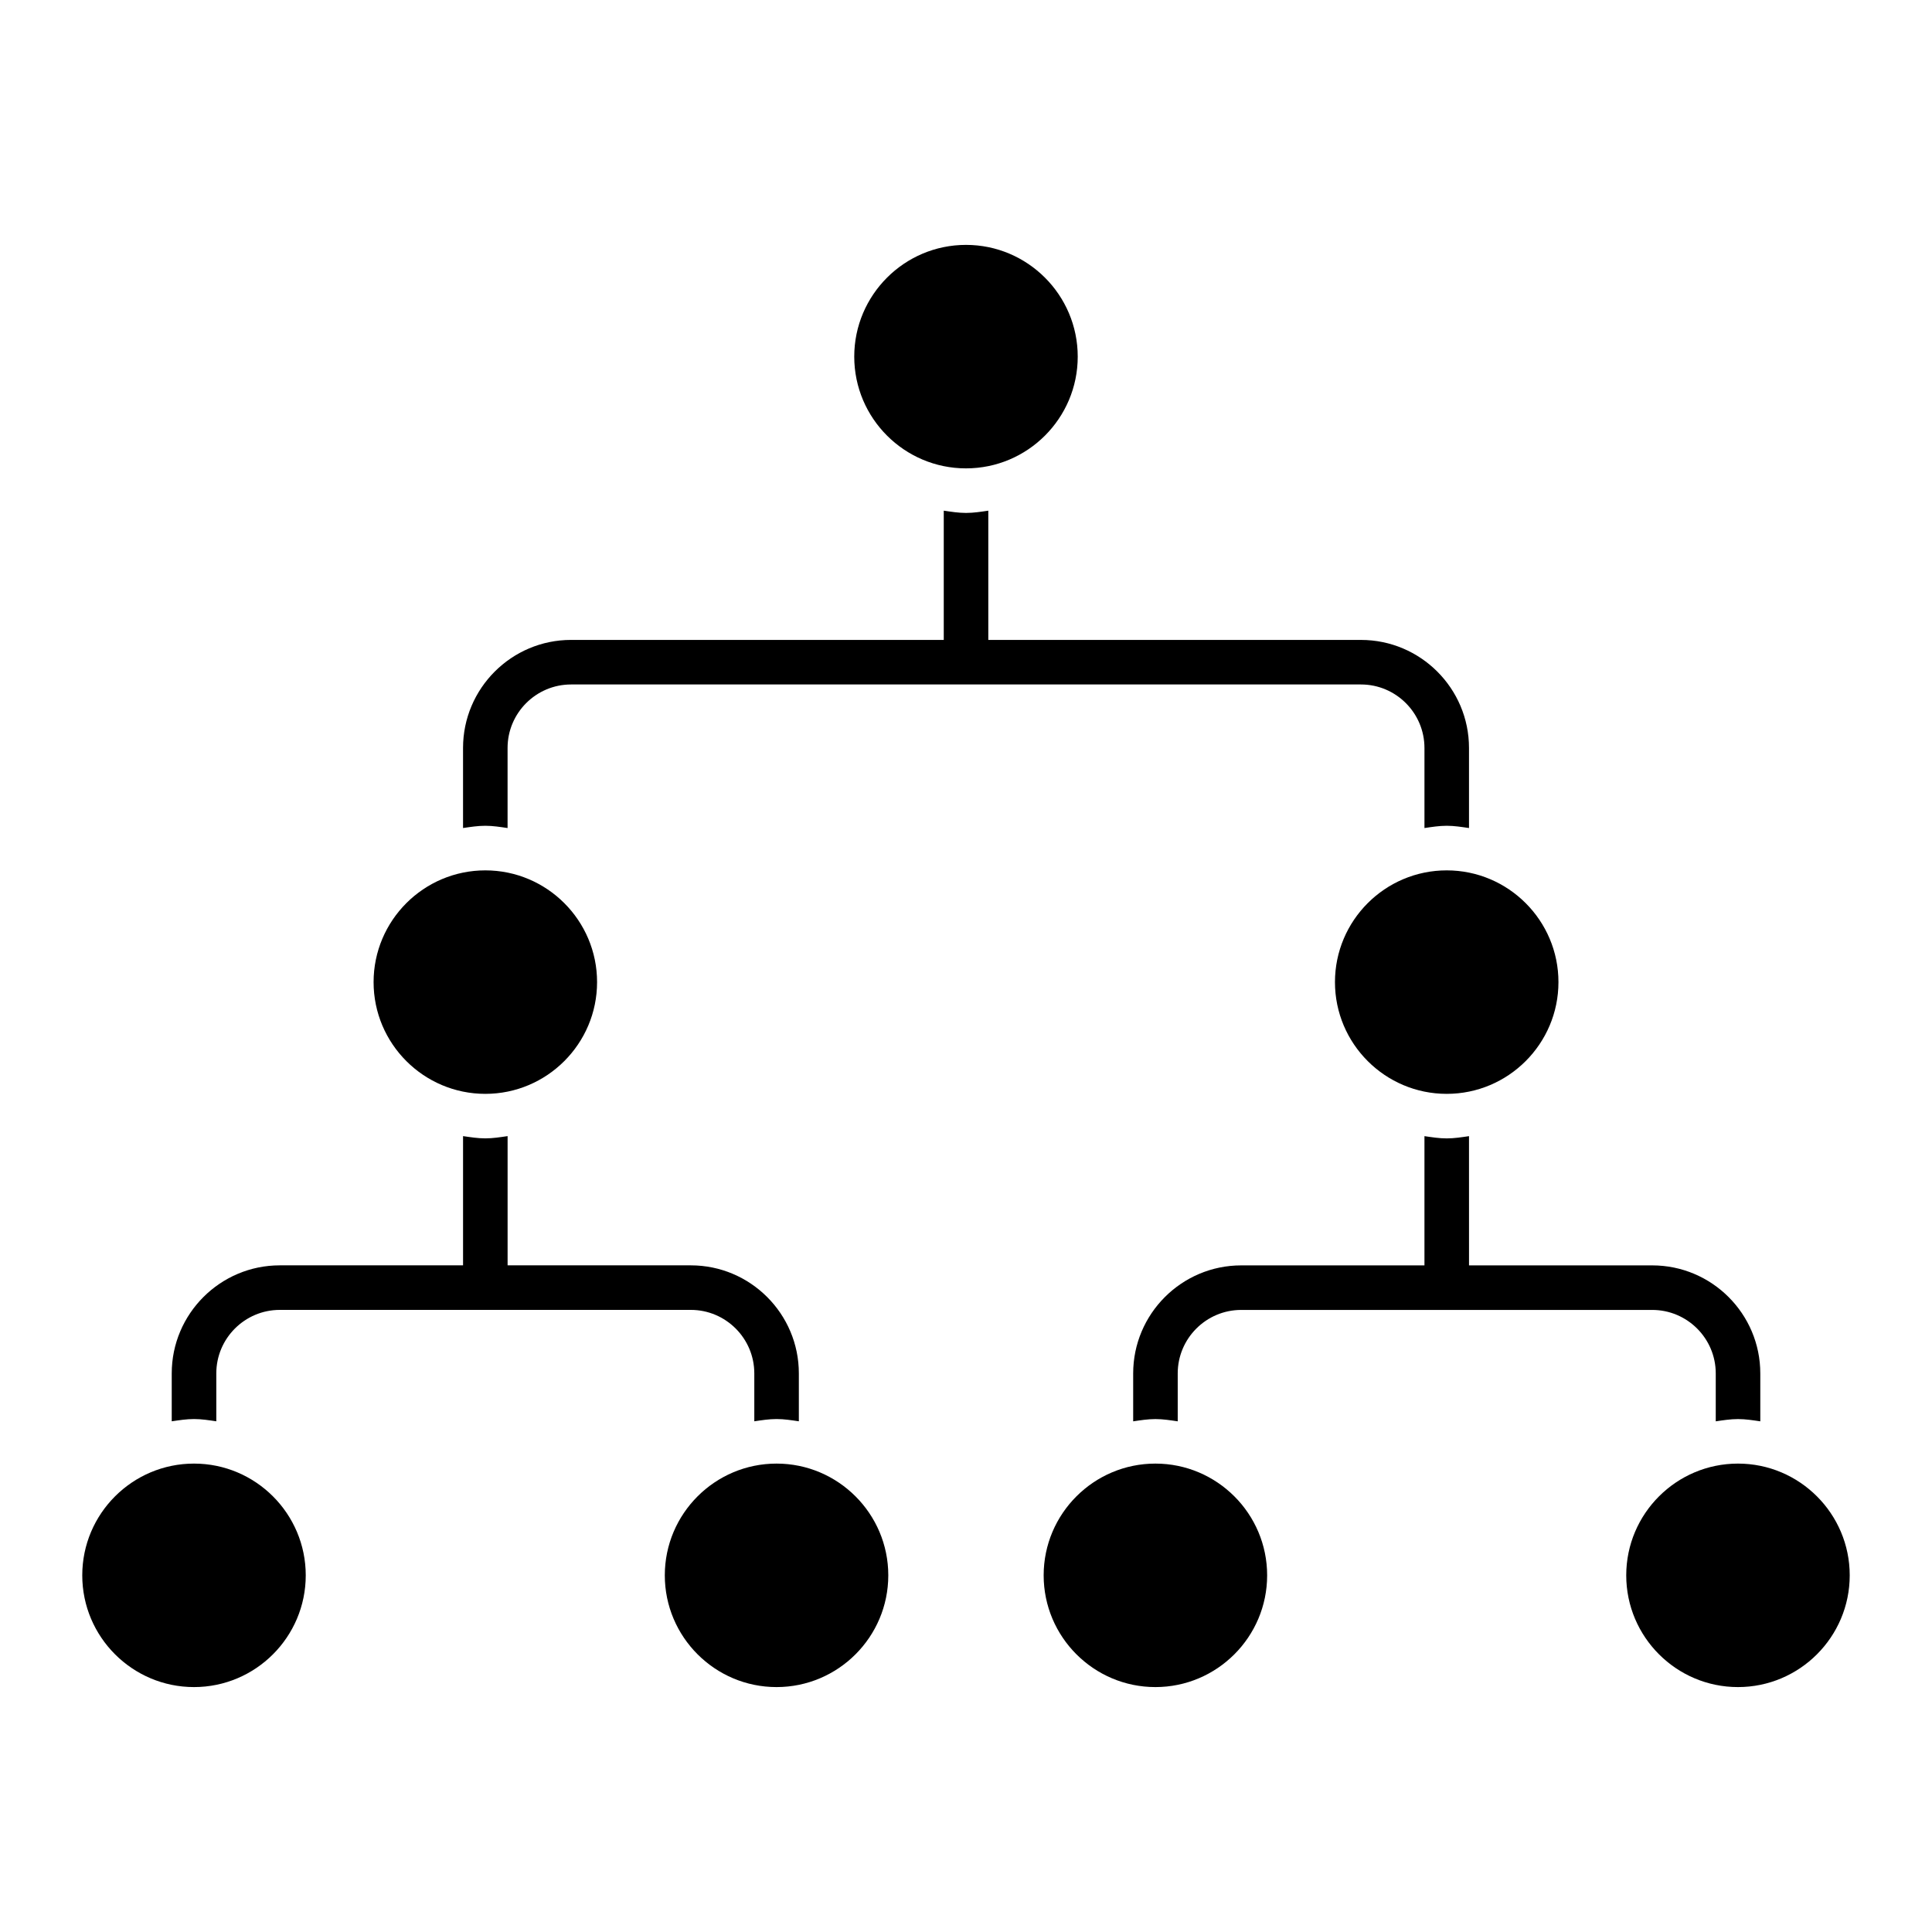
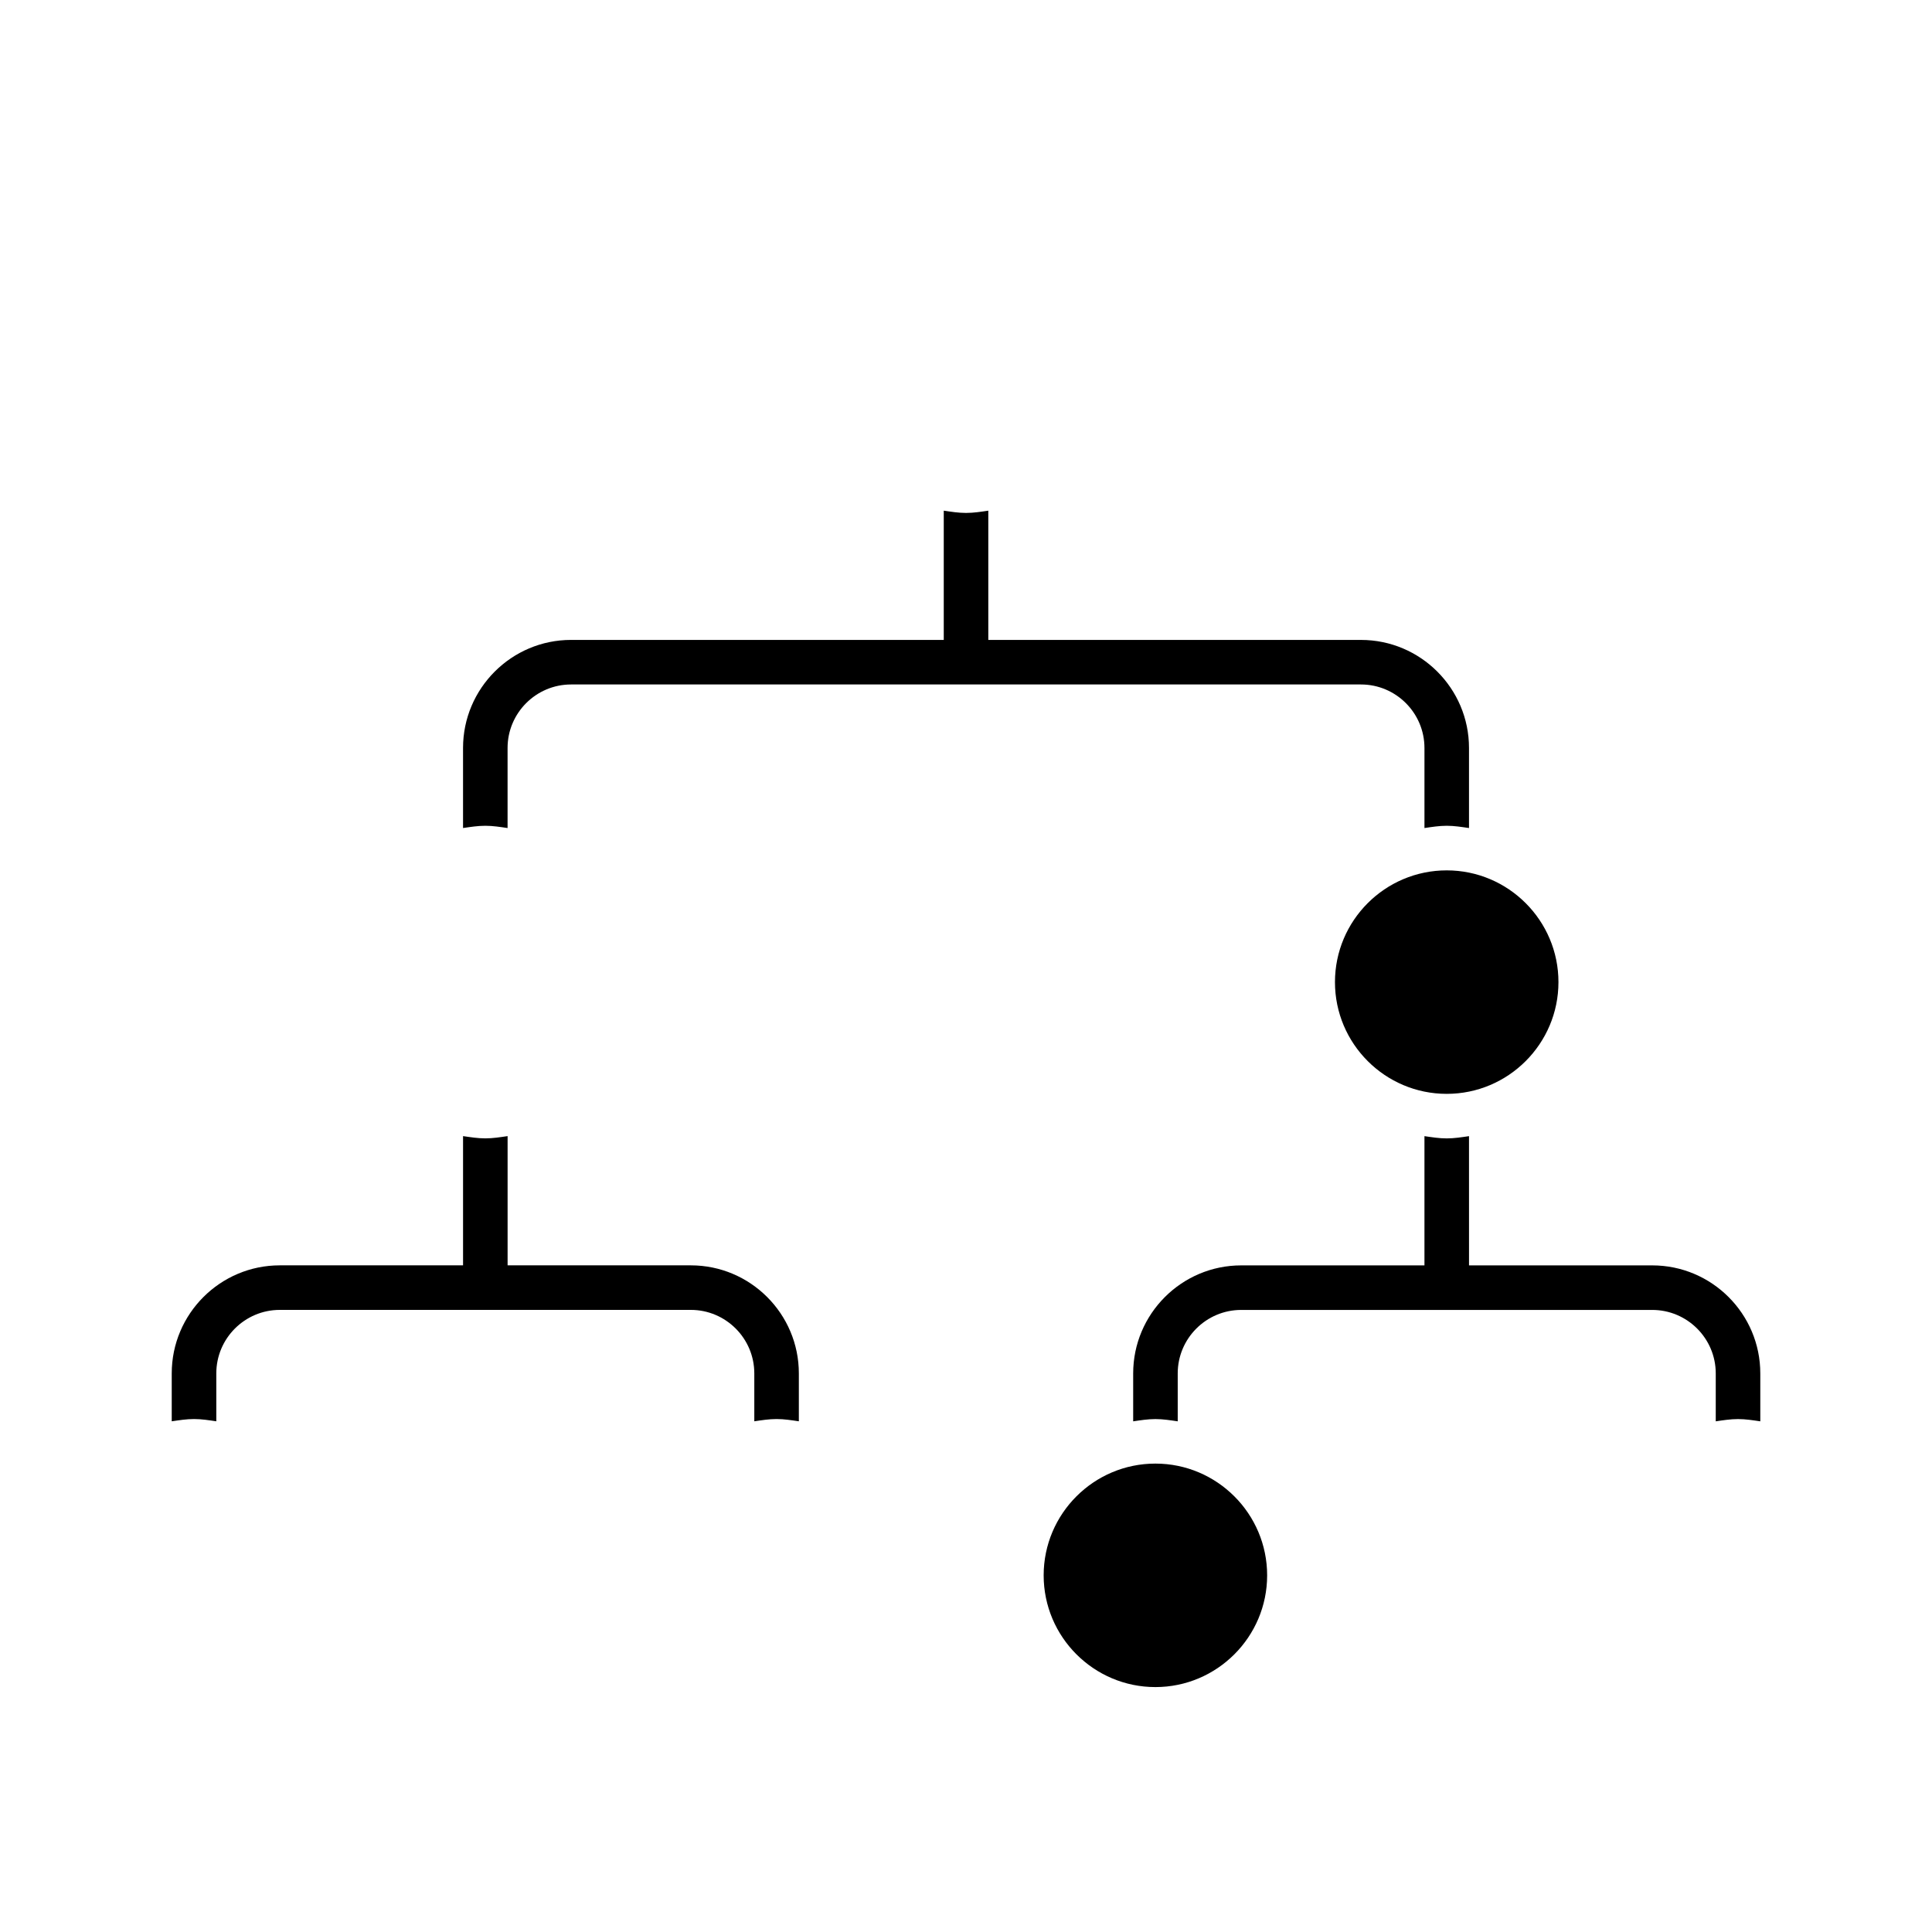
<svg xmlns="http://www.w3.org/2000/svg" fill="#000000" width="800px" height="800px" version="1.1" viewBox="144 144 512 512">
  <g>
    <path d="m497.78 404.27c0 16.336 13.289 29.613 29.613 29.613 16.328 0 29.613-13.289 29.613-29.613 0-16.328-13.289-29.613-29.613-29.613s-29.613 13.277-29.613 29.613z" />
-     <path d="m429.61 238.51c0-16.328-13.289-29.613-29.613-29.613-16.328 0-29.613 13.289-29.613 29.613 0 16.328 13.289 29.613 29.613 29.613s29.613-13.277 29.613-29.613z" />
    <path d="m420.58 561.48c0 16.328 13.289 29.613 29.613 29.613 16.328 0 29.613-13.289 29.613-29.613 0-16.328-13.289-29.613-29.613-29.613-16.324 0-29.613 13.281-29.613 29.613z" />
    <path d="m533.3 445.09c-1.945 0.285-3.883 0.598-5.902 0.598-2.023 0-3.961-0.316-5.902-0.598v34.25h-48.555c-15.793 0-28.637 12.848-28.637 28.637v12.691c1.945-0.285 3.883-0.598 5.902-0.598 2.023 0 3.961 0.316 5.902 0.598v-12.691c0-9.281 7.551-16.832 16.832-16.832h108.92c9.281 0 16.832 7.551 16.832 16.832v12.691c1.945-0.285 3.883-0.598 5.902-0.598 2.023 0 3.961 0.316 5.902 0.598v-12.691c0-15.793-12.848-28.637-28.637-28.637h-48.555z" />
-     <path d="m574.97 561.48c0 16.328 13.289 29.613 29.613 29.613 16.328 0 29.613-13.289 29.613-29.613 0-16.328-13.289-29.613-29.613-29.613s-29.613 13.281-29.613 29.613z" />
    <path d="m272.61 362.84c2.023 0 3.961 0.316 5.902 0.598v-21.215c0-9.281 7.551-16.832 16.832-16.832h209.32c9.281 0 16.832 7.551 16.832 16.832v21.215c1.945-0.285 3.883-0.598 5.902-0.598 2.023 0 3.961 0.316 5.902 0.598v-21.215c0-15.793-12.848-28.637-28.637-28.637l-98.754-0.004v-34.25c-1.945 0.285-3.883 0.598-5.902 0.598-2.023 0-3.961-0.316-5.902-0.598v34.25h-98.758c-15.793 0-28.637 12.848-28.637 28.637v21.215c1.941-0.281 3.887-0.594 5.902-0.594z" />
    <path d="m195.42 520.06c2.023 0 3.961 0.316 5.902 0.598v-12.691c0-9.281 7.551-16.832 16.832-16.832h108.92c9.273 0 16.824 7.551 16.824 16.832v12.691c1.945-0.285 3.883-0.598 5.902-0.598 2.023 0 3.961 0.316 5.902 0.598v-12.691c0-15.793-12.848-28.637-28.629-28.637h-48.555v-34.25c-1.945 0.285-3.883 0.598-5.902 0.598-2.023 0-3.961-0.316-5.902-0.598v34.25h-48.566c-15.793 0-28.637 12.848-28.637 28.637v12.691c1.949-0.281 3.887-0.598 5.91-0.598z" />
-     <path d="m165.8 561.48c0 16.328 13.289 29.613 29.613 29.613 16.328 0 29.613-13.289 29.613-29.613 0-16.328-13.289-29.613-29.613-29.613s-29.613 13.281-29.613 29.613z" />
-     <path d="m320.18 561.48c0 16.328 13.289 29.613 29.613 29.613 16.336 0 29.613-13.289 29.613-29.613 0-16.328-13.289-29.613-29.613-29.613s-29.613 13.281-29.613 29.613z" />
-     <path d="m302.23 404.27c0-16.328-13.289-29.613-29.613-29.613-16.328 0-29.613 13.289-29.613 29.613 0 16.336 13.289 29.613 29.613 29.613 16.328 0 29.613-13.289 29.613-29.613z" />
  </g>
</svg>